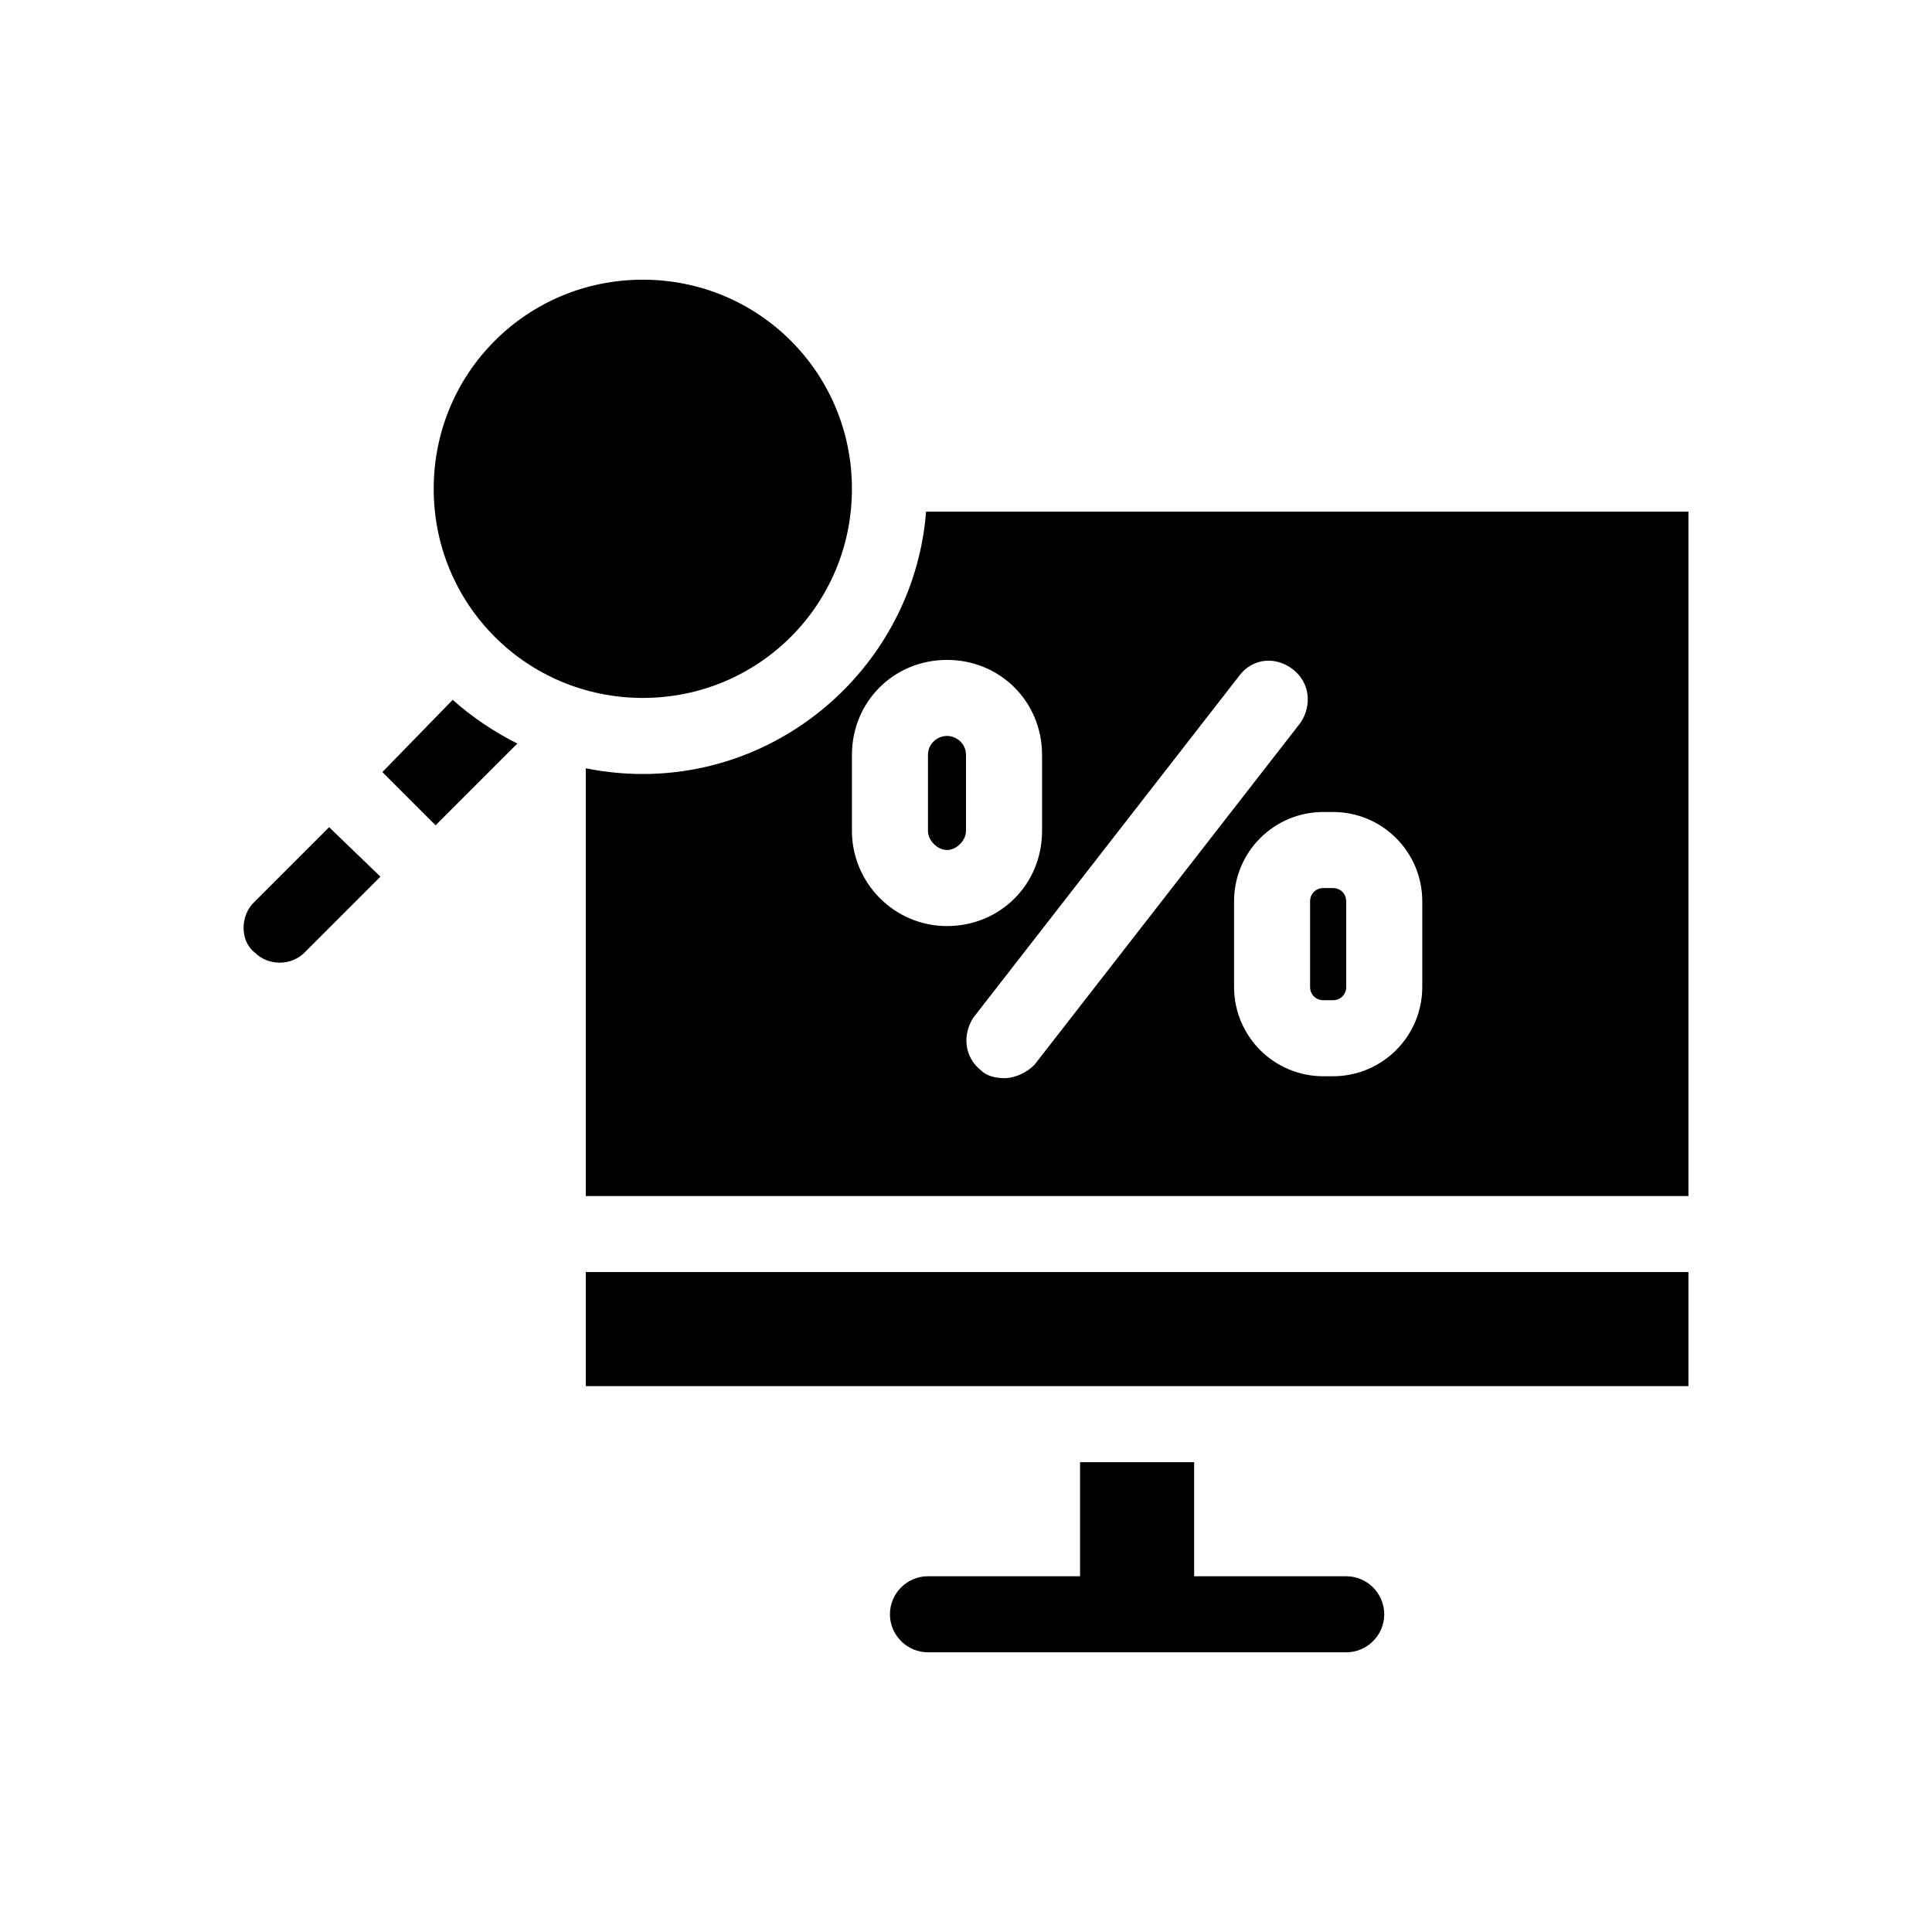
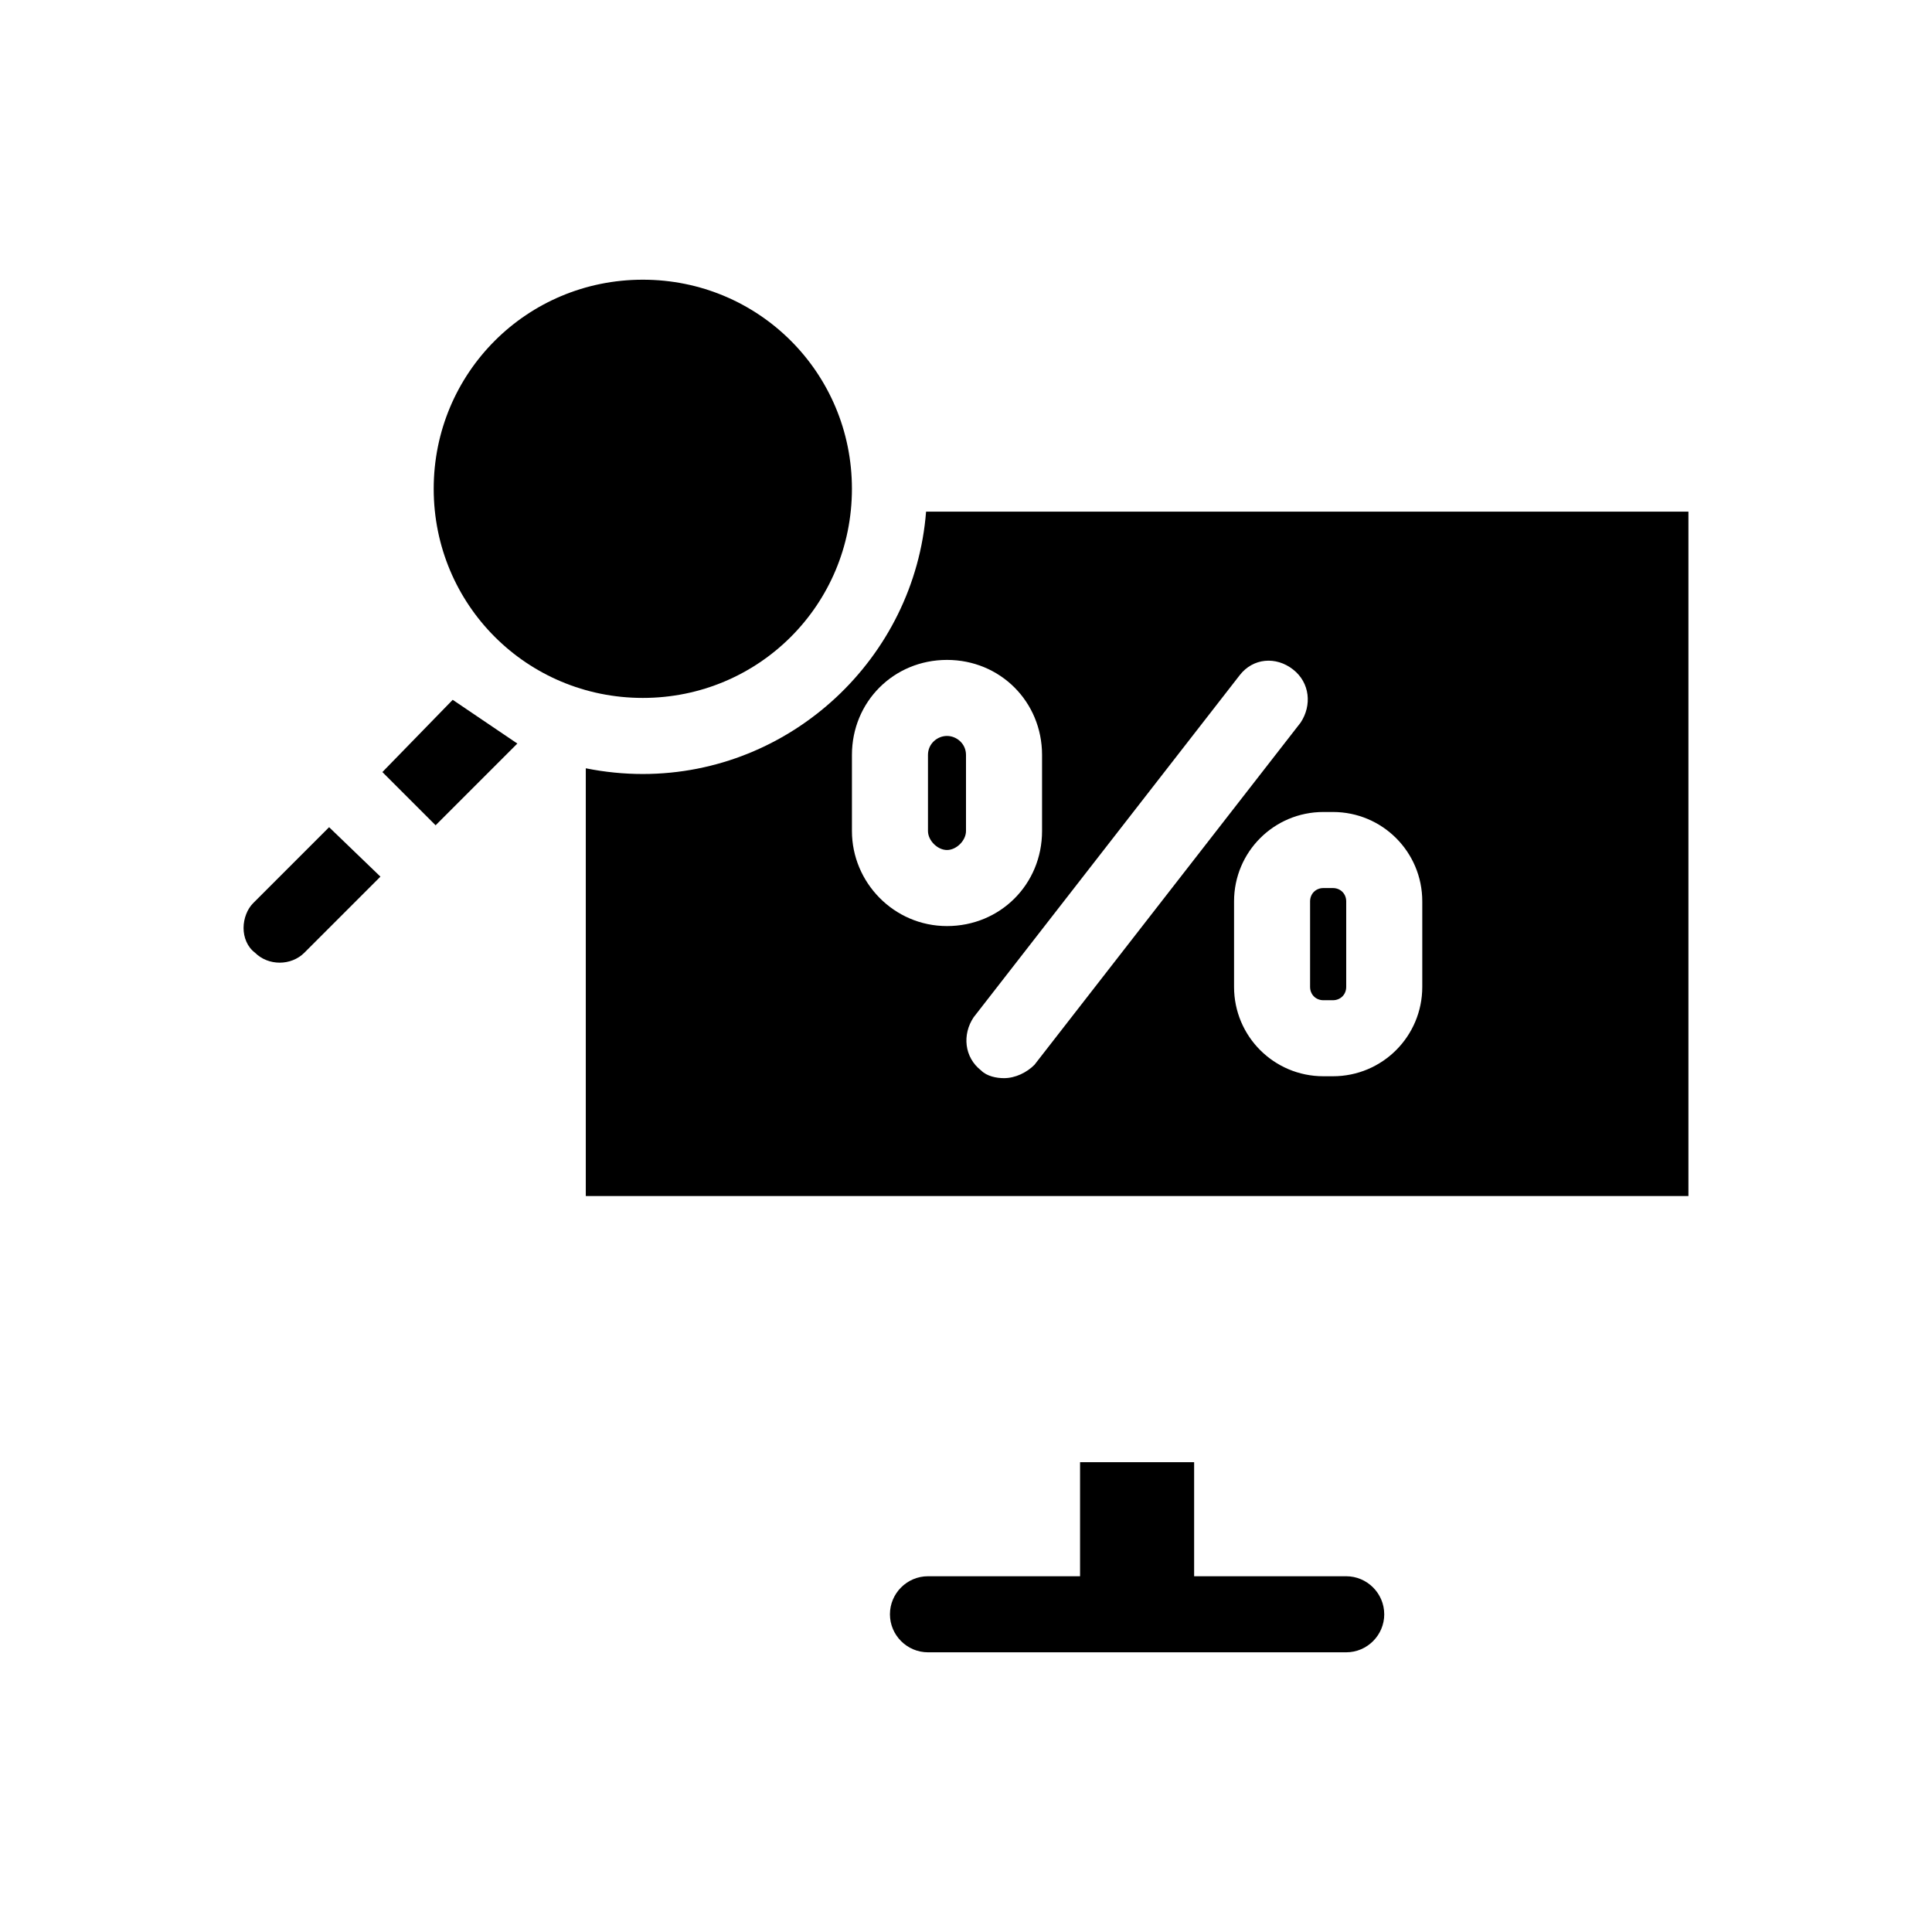
<svg xmlns="http://www.w3.org/2000/svg" fill="#000000" width="800px" height="800px" version="1.1" viewBox="144 144 512 512">
  <g>
    <path d="m389.42 279.59c-3.023 38.793-35.77 69.527-75.066 69.527-5.039 0-10.078-0.504-15.113-1.512v113.36h292.21v-181.37zm-19.648 84.637v-20.152c0-14.105 11.082-25.191 25.191-25.191 14.105 0 25.191 11.082 25.191 25.191v20.152c0 14.105-11.082 25.191-25.191 25.191-14.105 0-25.191-11.586-25.191-25.191zm40.305 65.496c-2.016 0-4.535-0.504-6.047-2.016-4.535-3.527-5.039-9.574-2.016-14.105l70.535-90.688c3.527-4.535 9.574-5.039 14.105-1.512 4.535 3.527 5.039 9.574 2.016 14.105l-70.535 90.688c-2.012 2.016-5.035 3.527-8.059 3.527zm110.84-24.184c0 13.098-10.578 23.68-23.68 23.68h-2.519c-13.098 0-23.68-10.578-23.68-23.68v-22.672c0-13.098 10.578-23.68 23.68-23.68h2.519c13.098 0 23.68 10.578 23.68 23.68z" />
-     <path d="m299.24 481.11h292.21v30.23h-292.21z" />
    <path d="m400 344.07v20.152c0 2.519-2.519 5.039-5.039 5.039-2.519 0-5.039-2.519-5.039-5.039v-20.152c0-3.023 2.519-5.039 5.039-5.039 2.519 0.004 5.039 2.019 5.039 5.039z" />
-     <path d="m281.1 341.05-21.66 21.66-14.105-14.105 18.637-19.145c5.039 4.535 11.086 8.566 17.129 11.59z" />
+     <path d="m281.1 341.05-21.66 21.66-14.105-14.105 18.637-19.145z" />
    <path d="m500.76 382.87v22.672c0 2.016-1.512 3.527-3.527 3.527h-2.519c-2.016 0-3.527-1.512-3.527-3.527v-22.672c0-2.016 1.512-3.527 3.527-3.527h2.519c2.016 0.004 3.527 1.516 3.527 3.527z" />
    <path d="m369.77 273.54c0 30.73-24.688 55.418-55.418 55.418-30.73 0-55.418-24.688-55.418-55.418s24.688-55.418 55.418-55.418c30.73 0 55.418 24.684 55.418 55.418z" />
    <path d="m244.82 376.32-20.152 20.152c-3.527 3.527-9.574 3.527-13.098 0-2.016-1.512-3.023-4.031-3.023-6.551s1.008-5.039 2.519-6.551l20.152-20.152z" />
    <path d="m510.84 571.8c0 5.543-4.535 10.078-10.078 10.078h-110.84c-5.543 0-10.078-4.535-10.078-10.078s4.535-10.078 10.078-10.078h40.305v-30.23h30.23v30.23h40.305c5.539 0.004 10.074 4.535 10.074 10.078z" />
  </g>
</svg>